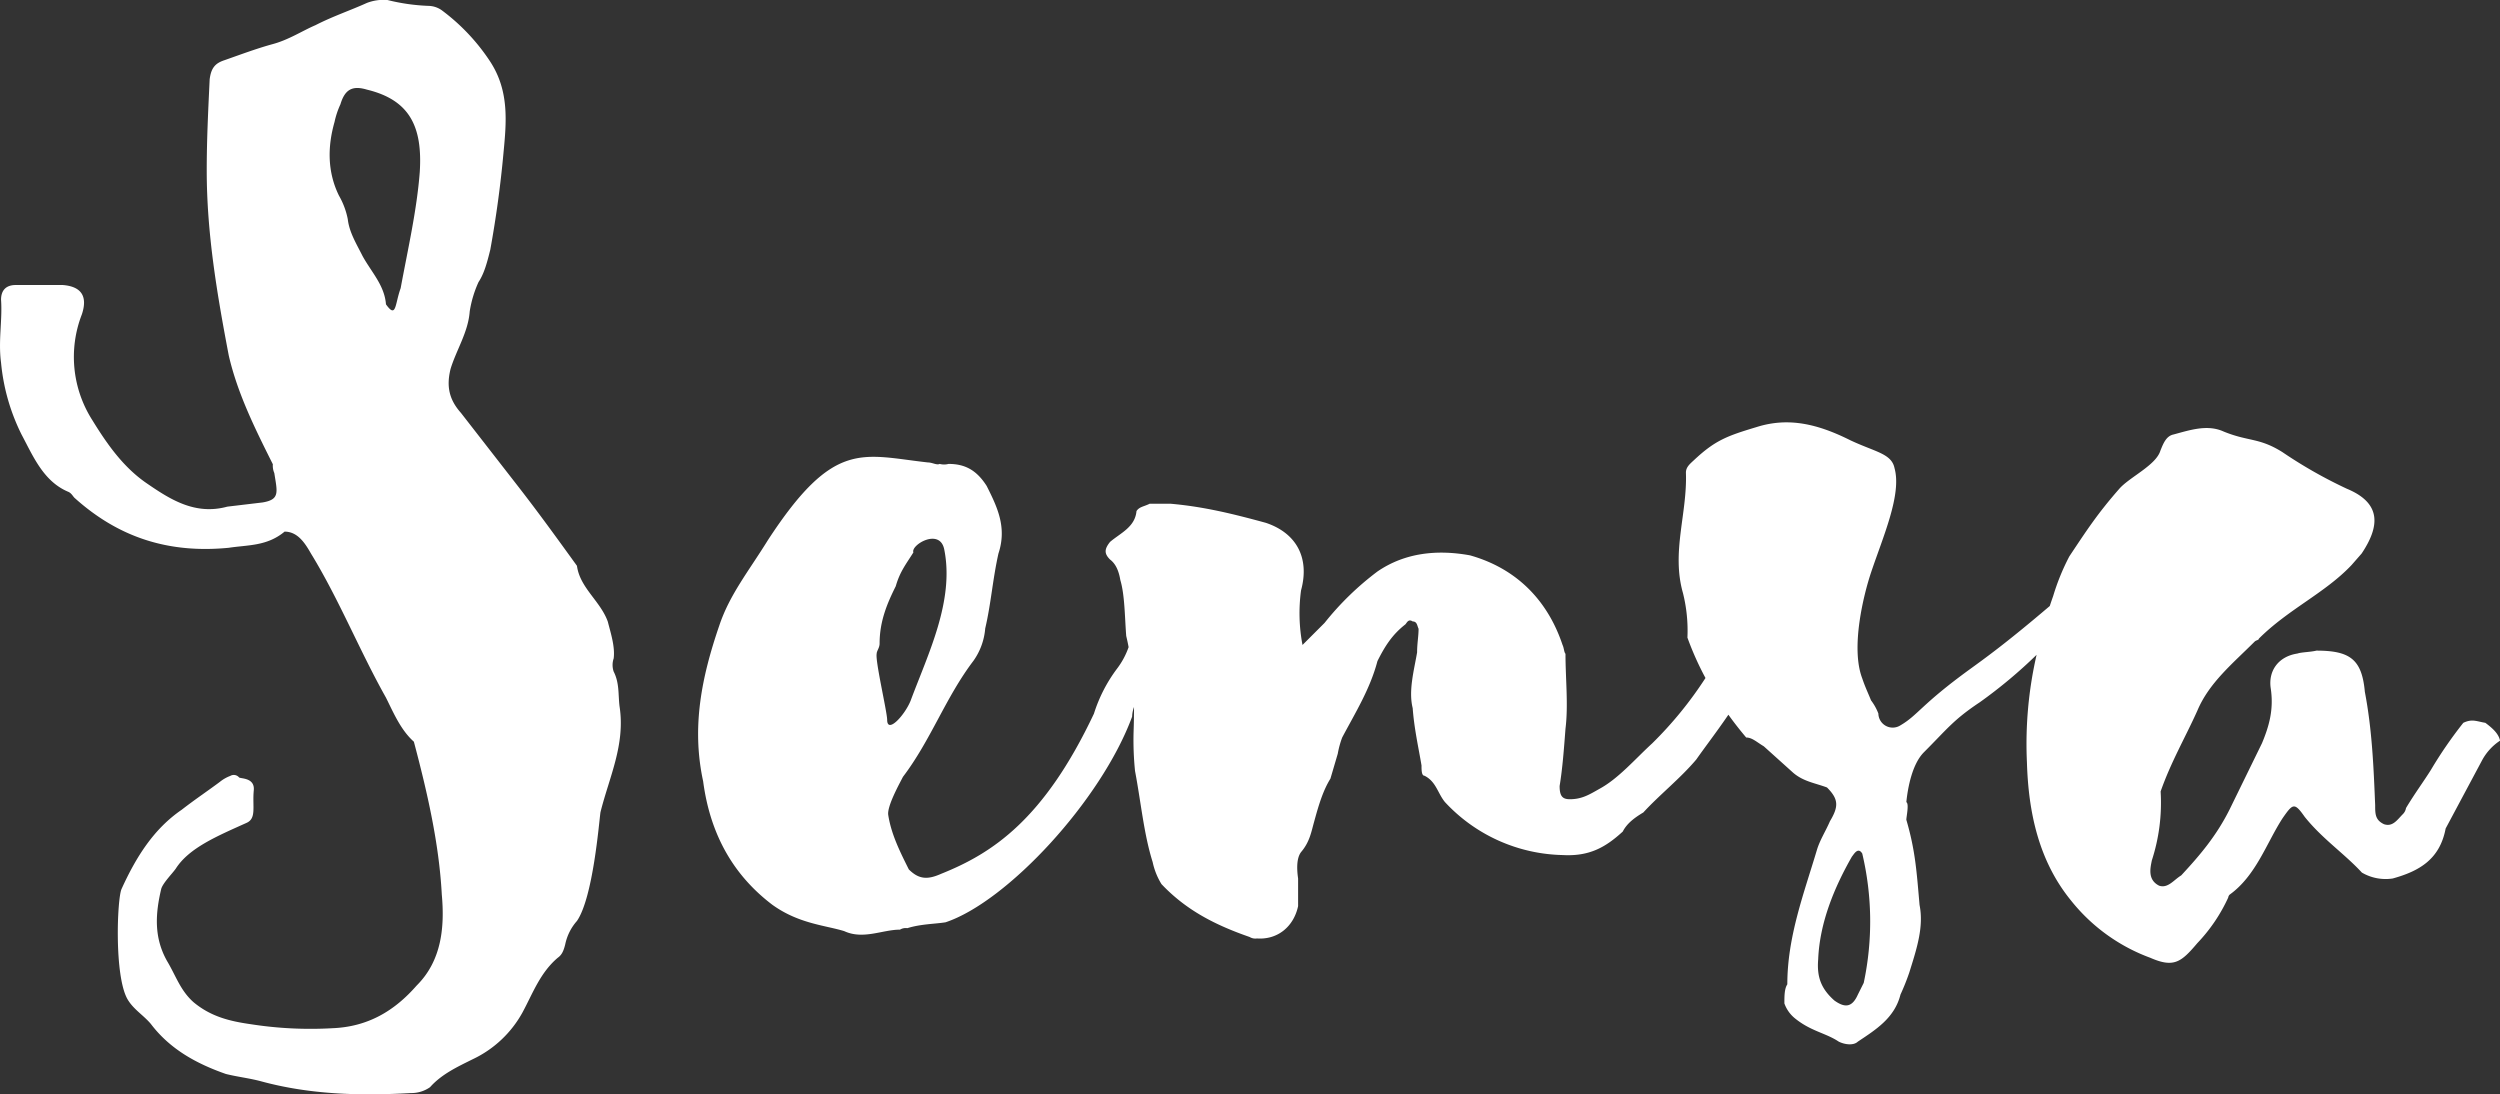
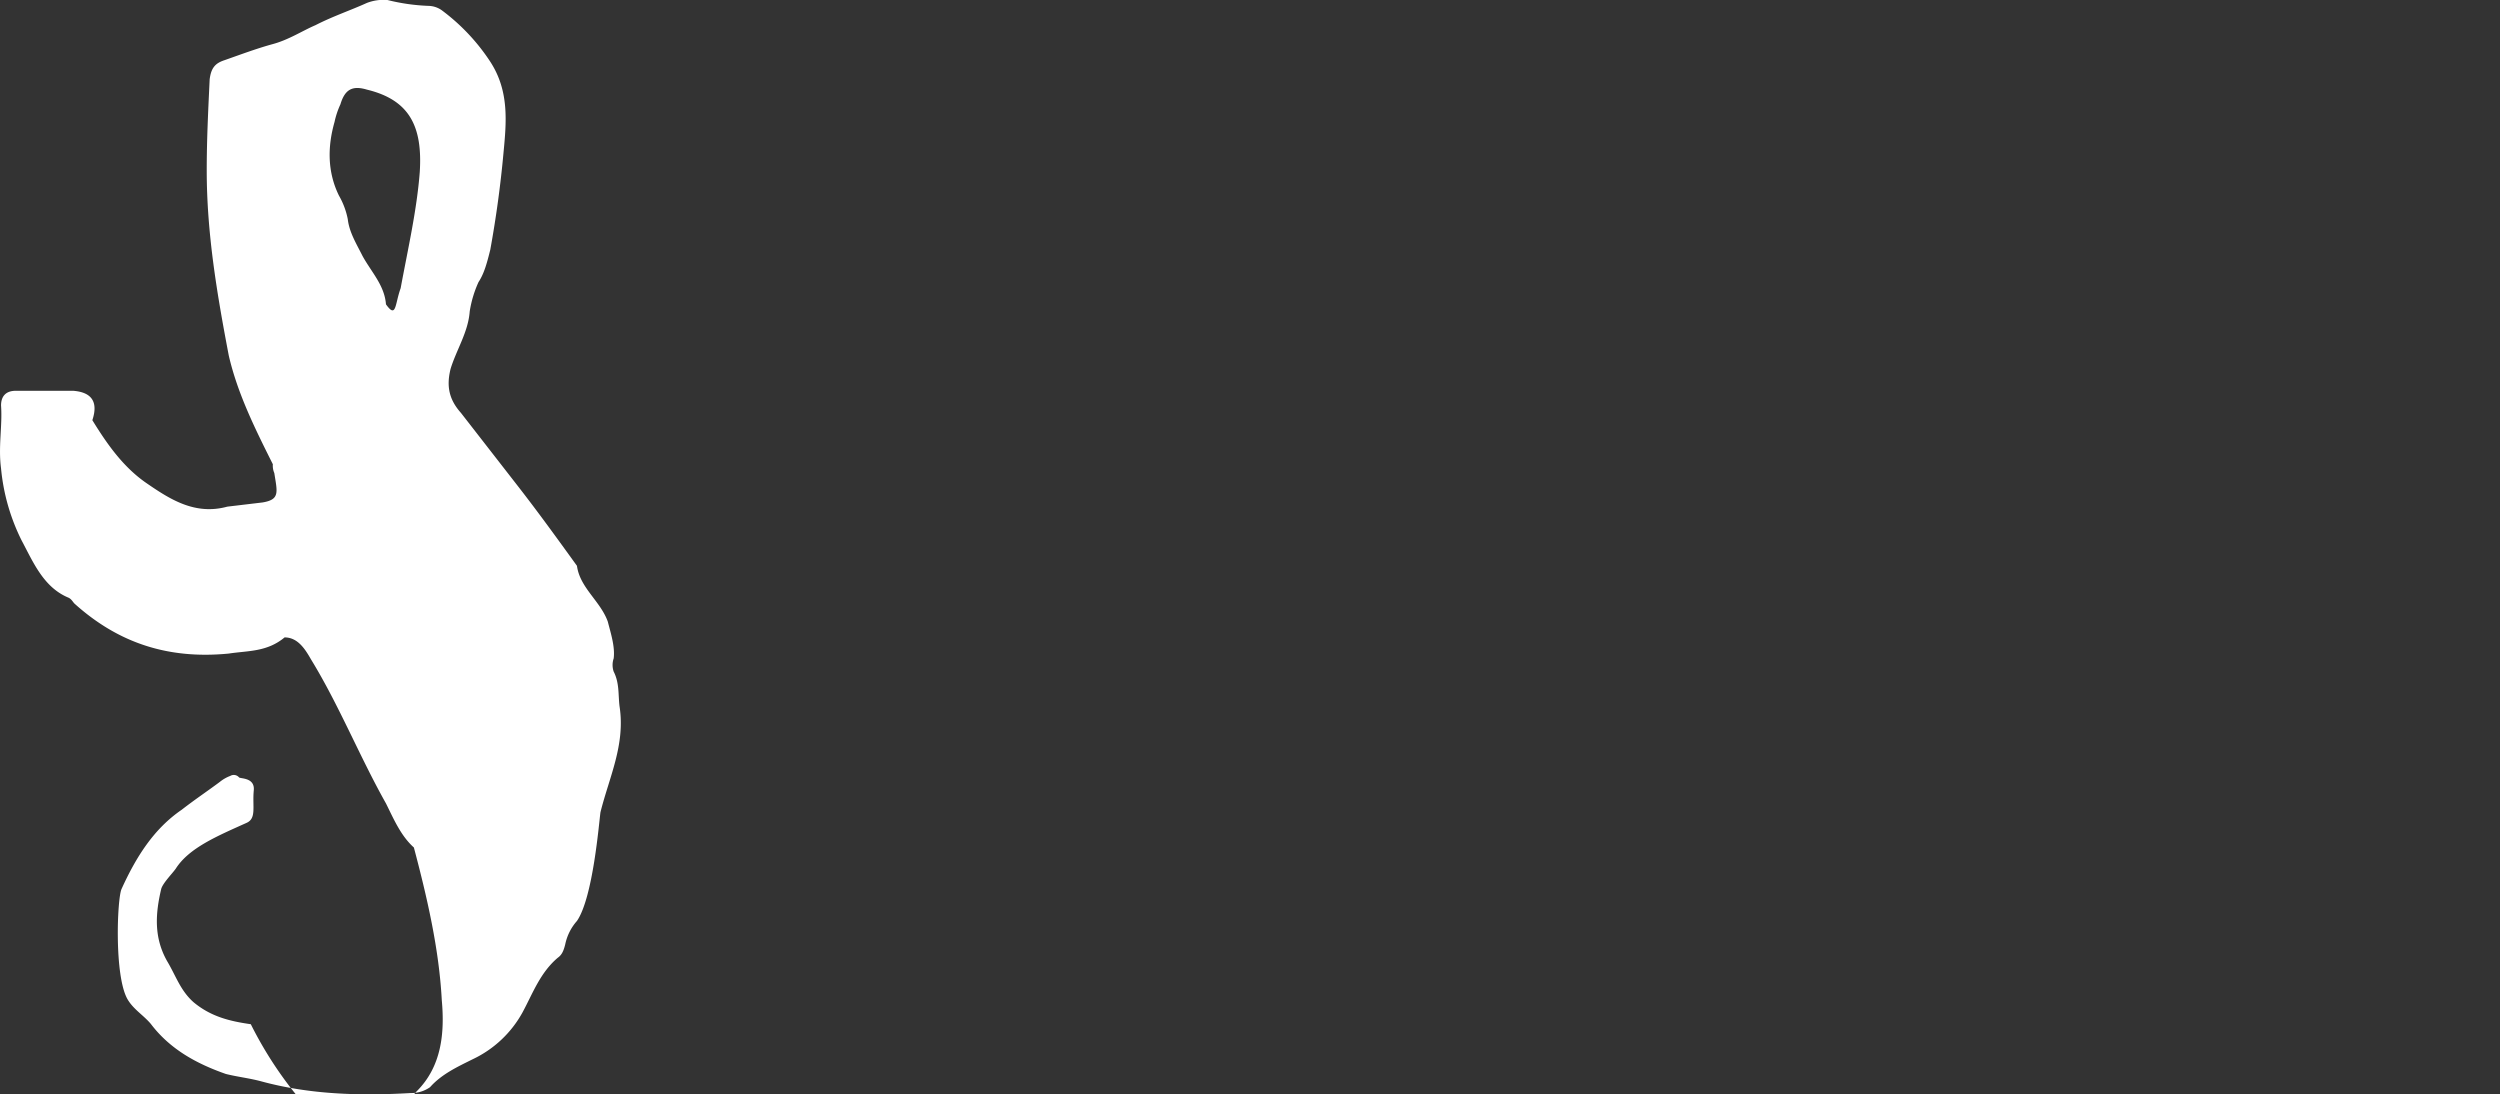
<svg xmlns="http://www.w3.org/2000/svg" viewBox="0 0 595.58 260.71">
  <rect x="0" y="0" width="595.58" height="260.71" fill="#333333" stroke="none" />
  <defs>
    <style>.cls-1{fill:#fff;}</style>
  </defs>
  <title>sensa-type</title>
  <g id="sensa-type">
-     <path class="cls-1" d="M146.2,160a4.83,4.83,0,0,1,0-3.15c.35-2.8-.7-6-1.4-8.75-1.75-4.9-6.65-8.05-7.35-13.3-4.55-6.3-9.1-12.6-14-18.9L109.8,98.35c-2.8-3.15-3.5-6.3-2.45-10.5,1.4-4.55,4.2-8.75,4.55-13.65a26.67,26.67,0,0,1,2.1-7c1.4-2.1,2.1-4.9,2.8-7.7q2.1-11.55,3.15-23.1c.7-7.35,1.4-14.7-3.15-21.7A48.12,48.12,0,0,0,105.25,2.45,5.65,5.65,0,0,0,102.1,1.4,47.27,47.27,0,0,1,92.3,0a11.12,11.12,0,0,0-4.9.7C83.55,2.45,79.35,3.85,75.15,6,72,7.35,68.85,9.45,65,10.5S57.3,13,53.45,14.35c-2.1.7-3.15,1.75-3.5,4.55-.35,7.35-.7,14.35-.7,21.7,0,15,2.45,29.4,5.25,44.1,2.1,9.1,6.3,17.5,10.5,25.9a4.44,4.44,0,0,0,.35,2.1c.7,4.55,1.4,6.3-2.8,7l-8.4,1c-7.7,2.1-13.65-1.75-19.25-5.6S25.45,105.7,22,100.1A28,28,0,0,1,19.5,74.9c1.4-4.2,0-6.65-4.55-7H3.75c-2.45,0-3.5,1.4-3.5,3.5.35,4.9-.7,9.8,0,15a48.37,48.37,0,0,0,4.9,17.15c2.8,5.25,5.25,11.2,11.2,13.65.7.35,1,1,1.4,1.4,10.5,9.45,22.4,13.3,36.75,11.9,4.55-.7,9.1-.35,13.3-3.85,3.15,0,4.9,2.8,6.3,5.25,6.65,10.85,11.55,23.1,17.85,34.3,1.75,3.5,3.5,7.7,6.65,10.5,3.15,11.9,6,24.15,6.65,36.4.7,7.7,0,15.75-6,21.7-5.25,6-11.55,9.8-20,10.15A92.12,92.12,0,0,1,59.75,244c-4.9-.7-9.45-1.75-13.65-5.25-3.15-2.8-4.2-6.3-6.3-9.8-3.15-5.6-2.8-11.2-1.4-17.15.35-1.4,2.8-3.85,3.5-4.9,3.15-4.9,9.8-7.7,16.8-10.85,2.45-1.05,1.4-3.85,1.75-7.7.35-3.15-3.15-2.8-3.5-3.15a1.65,1.65,0,0,0-2.1-.35,8.77,8.77,0,0,0-2.45,1.4c-2.8,2.1-5.95,4.2-9.1,6.65-6.65,4.55-10.85,11.2-14.35,18.9C27.9,214.2,27.2,232.4,30.35,238c1.4,2.45,3.85,3.85,5.6,5.95,4.55,6,10.85,9.45,17.85,11.9,2.8.7,5.6,1,8.4,1.75,11.55,3.15,23.45,3.5,35.7,2.8a7.7,7.7,0,0,0,4.55-1.4c2.8-3.15,6.65-4.9,10.15-6.65a26.35,26.35,0,0,0,11.9-11.2c2.45-4.55,4.2-9.45,8.4-13,1-.7,1.4-1.75,1.75-3.15a12.13,12.13,0,0,1,2.8-5.6c3.85-5.6,5.25-23.45,5.6-25.9,2.1-8.4,5.95-16.1,4.55-25.2C147.25,165.55,147.6,162.75,146.2,160ZM100,41c-.7,9.1-2.8,18.2-4.55,27.65-1.4,3.85-1,7.35-3.5,3.85-.35-4.55-3.5-7.7-5.6-11.55-1.4-2.8-3.15-5.6-3.5-8.75a18.3,18.3,0,0,0-2.1-5.6C78,41,78,35,79.7,29.05a19.73,19.73,0,0,1,1.4-4.2c1.05-3.5,2.8-4.55,6.3-3.5C97.55,23.8,100.7,30.1,100,41Z" />
-     <path class="cls-1" d="M592.09,172.2c-2.1-.35-3.15-1-5.25,0a100.42,100.42,0,0,0-7.71,11.2c-1.75,2.8-3.84,5.6-5.94,9.1a2.65,2.65,0,0,1-.7,1.4c-1.4,1.4-2.45,3.15-4.55,2.45-2.1-1-2.1-2.45-2.1-4.55-.36-8.75-.71-17.85-2.46-27-.7-7.7-3.5-9.8-11.54-9.8-1.41.35-3.51.35-4.55.7-4.56.7-7,4.2-6.31,8.4.7,4.9-.35,8.75-2.1,12.95l-7.7,15.75c-3.15,6.3-7,10.85-11.55,15.75-1.75,1.05-3.15,3.15-5.25,2.45-2.8-1.4-2.1-4.2-1.75-6a44.39,44.39,0,0,0,2.1-16.45c2.45-7,5.95-13,8.75-19.25,2.8-6.65,8.4-11.2,13.65-16.45.35-.35,1-.35,1-.7,7-7,15.75-10.85,22.05-17.5l2.45-2.8c4.2-6.3,4.91-11.9-3.5-15.4a110.3,110.3,0,0,1-15.4-8.75c-5.6-3.5-8-2.45-14-4.9-3.85-1.75-8-.35-11.9.7-1.75.35-2.45,2.1-3.15,3.85-1.05,3.5-7.35,6.3-9.8,9.1-5.25,6-7.7,9.8-11.9,16.1a53.64,53.64,0,0,0-3.85,9.45q-.42,1.18-.81,2.37c-10.56,9-15.69,12.63-19.13,15.13-11.55,8.4-12.25,10.85-16.45,13.3a3.41,3.41,0,0,1-5.25-2.8,12.59,12.59,0,0,0-1.75-3.15c-.7-1.75-1.4-3.15-2.1-5.25-2.8-7.35.35-19.95,2.1-25.2,2.8-8.4,7.35-18.55,5.6-24.85-.7-3.5-4.55-3.85-10.5-6.65-7.7-3.85-14.7-5.6-22.4-3.15-7,2.1-9.8,3.15-14.7,7.7-1.05,1-2.1,1.75-2.1,3.15.35,9.8-3.5,18.9-.7,28.7A36.9,36.9,0,0,1,402,151.9a72,72,0,0,0,4.3,9.62,91.5,91.5,0,0,1-12.7,15.58c-4.2,3.85-8.05,8.4-12.6,10.85-2.45,1.4-4.2,2.45-7,2.45-1.75,0-2.45-.7-2.45-3.15.7-4.2,1.05-9.1,1.4-13.65.7-5.6,0-11.9,0-17.85-.35-.35-.35-1.4-.7-2.1-3.5-10.5-10.85-18.2-22.05-21.35-7.7-1.4-15.4-.7-22.05,3.85a69.26,69.26,0,0,0-12.6,12.25l-5.25,5.25a40.49,40.49,0,0,1-.35-13c2.1-7.7-1.05-13.65-8.4-16.1-7.7-2.1-14.7-3.85-22.75-4.55h-4.9c-1.4.7-2.45.7-3.15,1.75-.35,3.85-3.85,5.25-6.3,7.35-1.4,1.75-1.4,2.8,0,4.2,1.4,1.05,2.1,2.8,2.45,4.9,1.05,3.5,1.05,8.75,1.4,13.3q.32,1.32.57,2.67a18.54,18.54,0,0,1-2.66,5,35.63,35.63,0,0,0-5.6,10.85c-11.9,25.2-24.15,33.25-36.4,38.15-3.15,1.4-5.25,1.4-7.7-1.05-2.1-4.2-4.2-8.4-4.9-12.95-.35-2.1,2.8-7.7,3.5-9.1,6.65-8.75,10.15-18.9,16.8-27.65a15.43,15.43,0,0,0,2.8-7.7c1.4-6,1.75-11.55,3.15-17.85,2.1-6.3-.35-11.2-2.8-16.1-2.45-3.85-5.25-5.25-9.1-5.25a4,4,0,0,1-2.1,0c-.7.35-1.75-.35-2.8-.35-15.75-1.75-22.4-5.6-38.15,18.55-4.55,7.35-9.1,12.95-11.55,20.3-4.2,12.25-6.65,24.15-3.85,37.1,1.75,13.3,7.7,22.75,16.45,29.4,6.3,4.55,12.6,4.9,17.15,6.3,4.55,2.1,9.1-.35,13.3-.35a2.62,2.62,0,0,1,1.75-.35c3.15-1,6.65-1,9.1-1.4,14.7-4.9,37.1-29.05,44.45-49a7.44,7.44,0,0,1,.45-2.29q0,3-.11,6.14a73.23,73.23,0,0,0,.35,9.1c1.4,7.35,2.1,15.05,4.2,21.7a16.5,16.5,0,0,0,2.1,5.25c5.95,6.3,12.95,9.8,21,12.6a2.62,2.62,0,0,0,1.75.35c4.9.35,8.75-2.8,9.8-7.7V209.3c-.35-2.45-.35-4.9.7-6.3,2.1-2.45,2.45-4.9,3.15-7.35,1.05-3.85,2.1-7.35,3.85-10.15l1.75-5.95a21.52,21.52,0,0,1,1.05-3.85c3.15-5.95,6.65-11.55,8.4-18.2,1.75-3.5,3.5-6.3,6.65-8.75.35-.35.7-1.4,1.75-.7,1.05,0,1.05,1,1.4,1.75,0,1.75-.35,3.5-.35,5.6-.7,4.2-2.1,9.1-1.05,13.3.35,4.9,1.4,9.45,2.1,13.65,0,1.05,0,2.45.7,2.45,2.8,1.4,3.15,4.2,4.9,6.3a39.35,39.35,0,0,0,28,12.6c6.3.35,10.15-1.75,14.35-5.6,1.05-2.1,3.15-3.5,4.9-4.55,3.85-4.2,8.75-8.05,12.6-12.6,2.16-3.08,4.86-6.57,7.66-10.68,1.34,1.87,2.76,3.68,4.24,5.43,1.4,0,2.45,1.05,4.2,2.1l7,6.3c2.45,2.1,5.25,2.45,8.05,3.5,2.8,2.8,2.8,4.55.7,8.05-1.05,2.45-2.45,4.55-3.15,7-3.15,10.5-7,20.65-7,31.85-.7,1.05-.7,2.8-.7,4.55a8,8,0,0,0,2.45,3.5c3.85,3.15,7.35,3.5,10.5,5.6,1.4.7,3.5,1,4.55,0,4.2-2.8,8.75-5.6,10.15-11.2a54.5,54.5,0,0,0,2.1-5.25c1.75-5.6,3.5-10.85,2.45-16.1-.7-8-1-12.95-3.15-20.3,0-.7.7-3.85,0-4.2.35-3.5,1.4-9.1,4.2-11.9,5.6-5.6,7-7.7,13.3-11.9A115.37,115.37,0,0,0,485.18,156a94.82,94.82,0,0,0-2.3,25.63c.35,11.9,2.8,23.45,10.5,32.9a43.21,43.21,0,0,0,18.9,13.65c5.6,2.45,7.35,1.05,11.2-3.5a39.52,39.52,0,0,0,7.35-10.85,1.22,1.22,0,0,1,.35-.7c6.3-4.55,8.75-12.25,12.6-18.2,2.45-3.5,2.8-3.85,5.26-.35,4.19,5.25,9.44,8.75,13.64,13.3a11.19,11.19,0,0,0,7.36,1.4c6.3-1.75,11.2-4.55,12.59-11.9L591.38,181a13,13,0,0,1,4.21-4.55C595.24,174.65,593.49,173.25,592.09,172.2ZM208.85,155.75c0-.7.7-1.4.7-2.45,0-5.25,1.75-9.45,3.85-13.65,1-3.5,2.45-5.25,4.2-8.05-.7-1.75,6.3-5.95,7.35-.7,2.45,12.25-3.85,24.85-8,36-1.4,3.5-5.6,8.05-5.6,4.55C211.3,169.4,208.5,157.5,208.85,155.75ZM444,234.15l-1.4,2.8c-1.4,3.15-3.15,3.15-5.6,1.4-3.15-2.8-4.2-5.6-3.85-9.8.35-8.75,3.85-17.15,8.05-24.5.35-.35,1.4-2.45,2.45-.7A70.23,70.23,0,0,1,444,234.15Z" />
+     <path class="cls-1" d="M146.2,160a4.83,4.83,0,0,1,0-3.15c.35-2.8-.7-6-1.4-8.75-1.75-4.9-6.65-8.05-7.35-13.3-4.55-6.3-9.1-12.6-14-18.9L109.8,98.35c-2.8-3.15-3.5-6.3-2.45-10.5,1.4-4.55,4.2-8.75,4.55-13.65a26.67,26.67,0,0,1,2.1-7c1.4-2.1,2.1-4.9,2.8-7.7q2.1-11.55,3.15-23.1c.7-7.35,1.4-14.7-3.15-21.7A48.12,48.12,0,0,0,105.25,2.45,5.65,5.65,0,0,0,102.1,1.4,47.27,47.27,0,0,1,92.3,0a11.12,11.12,0,0,0-4.9.7C83.55,2.45,79.35,3.85,75.15,6,72,7.35,68.85,9.45,65,10.5S57.3,13,53.45,14.35c-2.1.7-3.15,1.75-3.5,4.55-.35,7.35-.7,14.35-.7,21.7,0,15,2.45,29.4,5.25,44.1,2.1,9.1,6.3,17.5,10.5,25.9a4.44,4.44,0,0,0,.35,2.1c.7,4.55,1.4,6.3-2.8,7l-8.4,1c-7.7,2.1-13.65-1.75-19.25-5.6S25.45,105.7,22,100.1c1.4-4.2,0-6.65-4.55-7H3.75c-2.45,0-3.5,1.4-3.5,3.5.35,4.9-.7,9.8,0,15a48.37,48.37,0,0,0,4.9,17.15c2.8,5.25,5.25,11.2,11.2,13.65.7.35,1,1,1.4,1.4,10.5,9.45,22.4,13.3,36.75,11.9,4.55-.7,9.1-.35,13.3-3.85,3.15,0,4.9,2.8,6.3,5.25,6.65,10.85,11.55,23.1,17.85,34.3,1.75,3.5,3.5,7.7,6.65,10.5,3.15,11.9,6,24.15,6.65,36.4.7,7.7,0,15.75-6,21.7-5.25,6-11.55,9.8-20,10.15A92.12,92.12,0,0,1,59.75,244c-4.9-.7-9.45-1.75-13.65-5.25-3.15-2.8-4.2-6.3-6.3-9.8-3.15-5.6-2.8-11.2-1.4-17.15.35-1.4,2.8-3.85,3.5-4.9,3.15-4.9,9.8-7.7,16.8-10.85,2.45-1.05,1.4-3.85,1.75-7.7.35-3.15-3.15-2.8-3.5-3.15a1.65,1.65,0,0,0-2.1-.35,8.77,8.77,0,0,0-2.45,1.4c-2.8,2.1-5.95,4.2-9.1,6.65-6.65,4.55-10.85,11.2-14.35,18.9C27.9,214.2,27.2,232.4,30.35,238c1.4,2.45,3.85,3.85,5.6,5.95,4.55,6,10.85,9.45,17.85,11.9,2.8.7,5.6,1,8.4,1.75,11.55,3.15,23.45,3.5,35.7,2.8a7.7,7.7,0,0,0,4.55-1.4c2.8-3.15,6.65-4.9,10.15-6.65a26.35,26.35,0,0,0,11.9-11.2c2.45-4.55,4.2-9.45,8.4-13,1-.7,1.4-1.75,1.75-3.15a12.13,12.13,0,0,1,2.8-5.6c3.85-5.6,5.25-23.45,5.6-25.9,2.1-8.4,5.95-16.1,4.55-25.2C147.25,165.55,147.6,162.75,146.2,160ZM100,41c-.7,9.1-2.8,18.2-4.55,27.65-1.4,3.85-1,7.35-3.5,3.85-.35-4.55-3.5-7.7-5.6-11.55-1.4-2.8-3.15-5.6-3.5-8.75a18.3,18.3,0,0,0-2.1-5.6C78,41,78,35,79.7,29.05a19.73,19.73,0,0,1,1.4-4.2c1.05-3.5,2.8-4.55,6.3-3.5C97.55,23.8,100.7,30.1,100,41Z" />
  </g>
</svg>